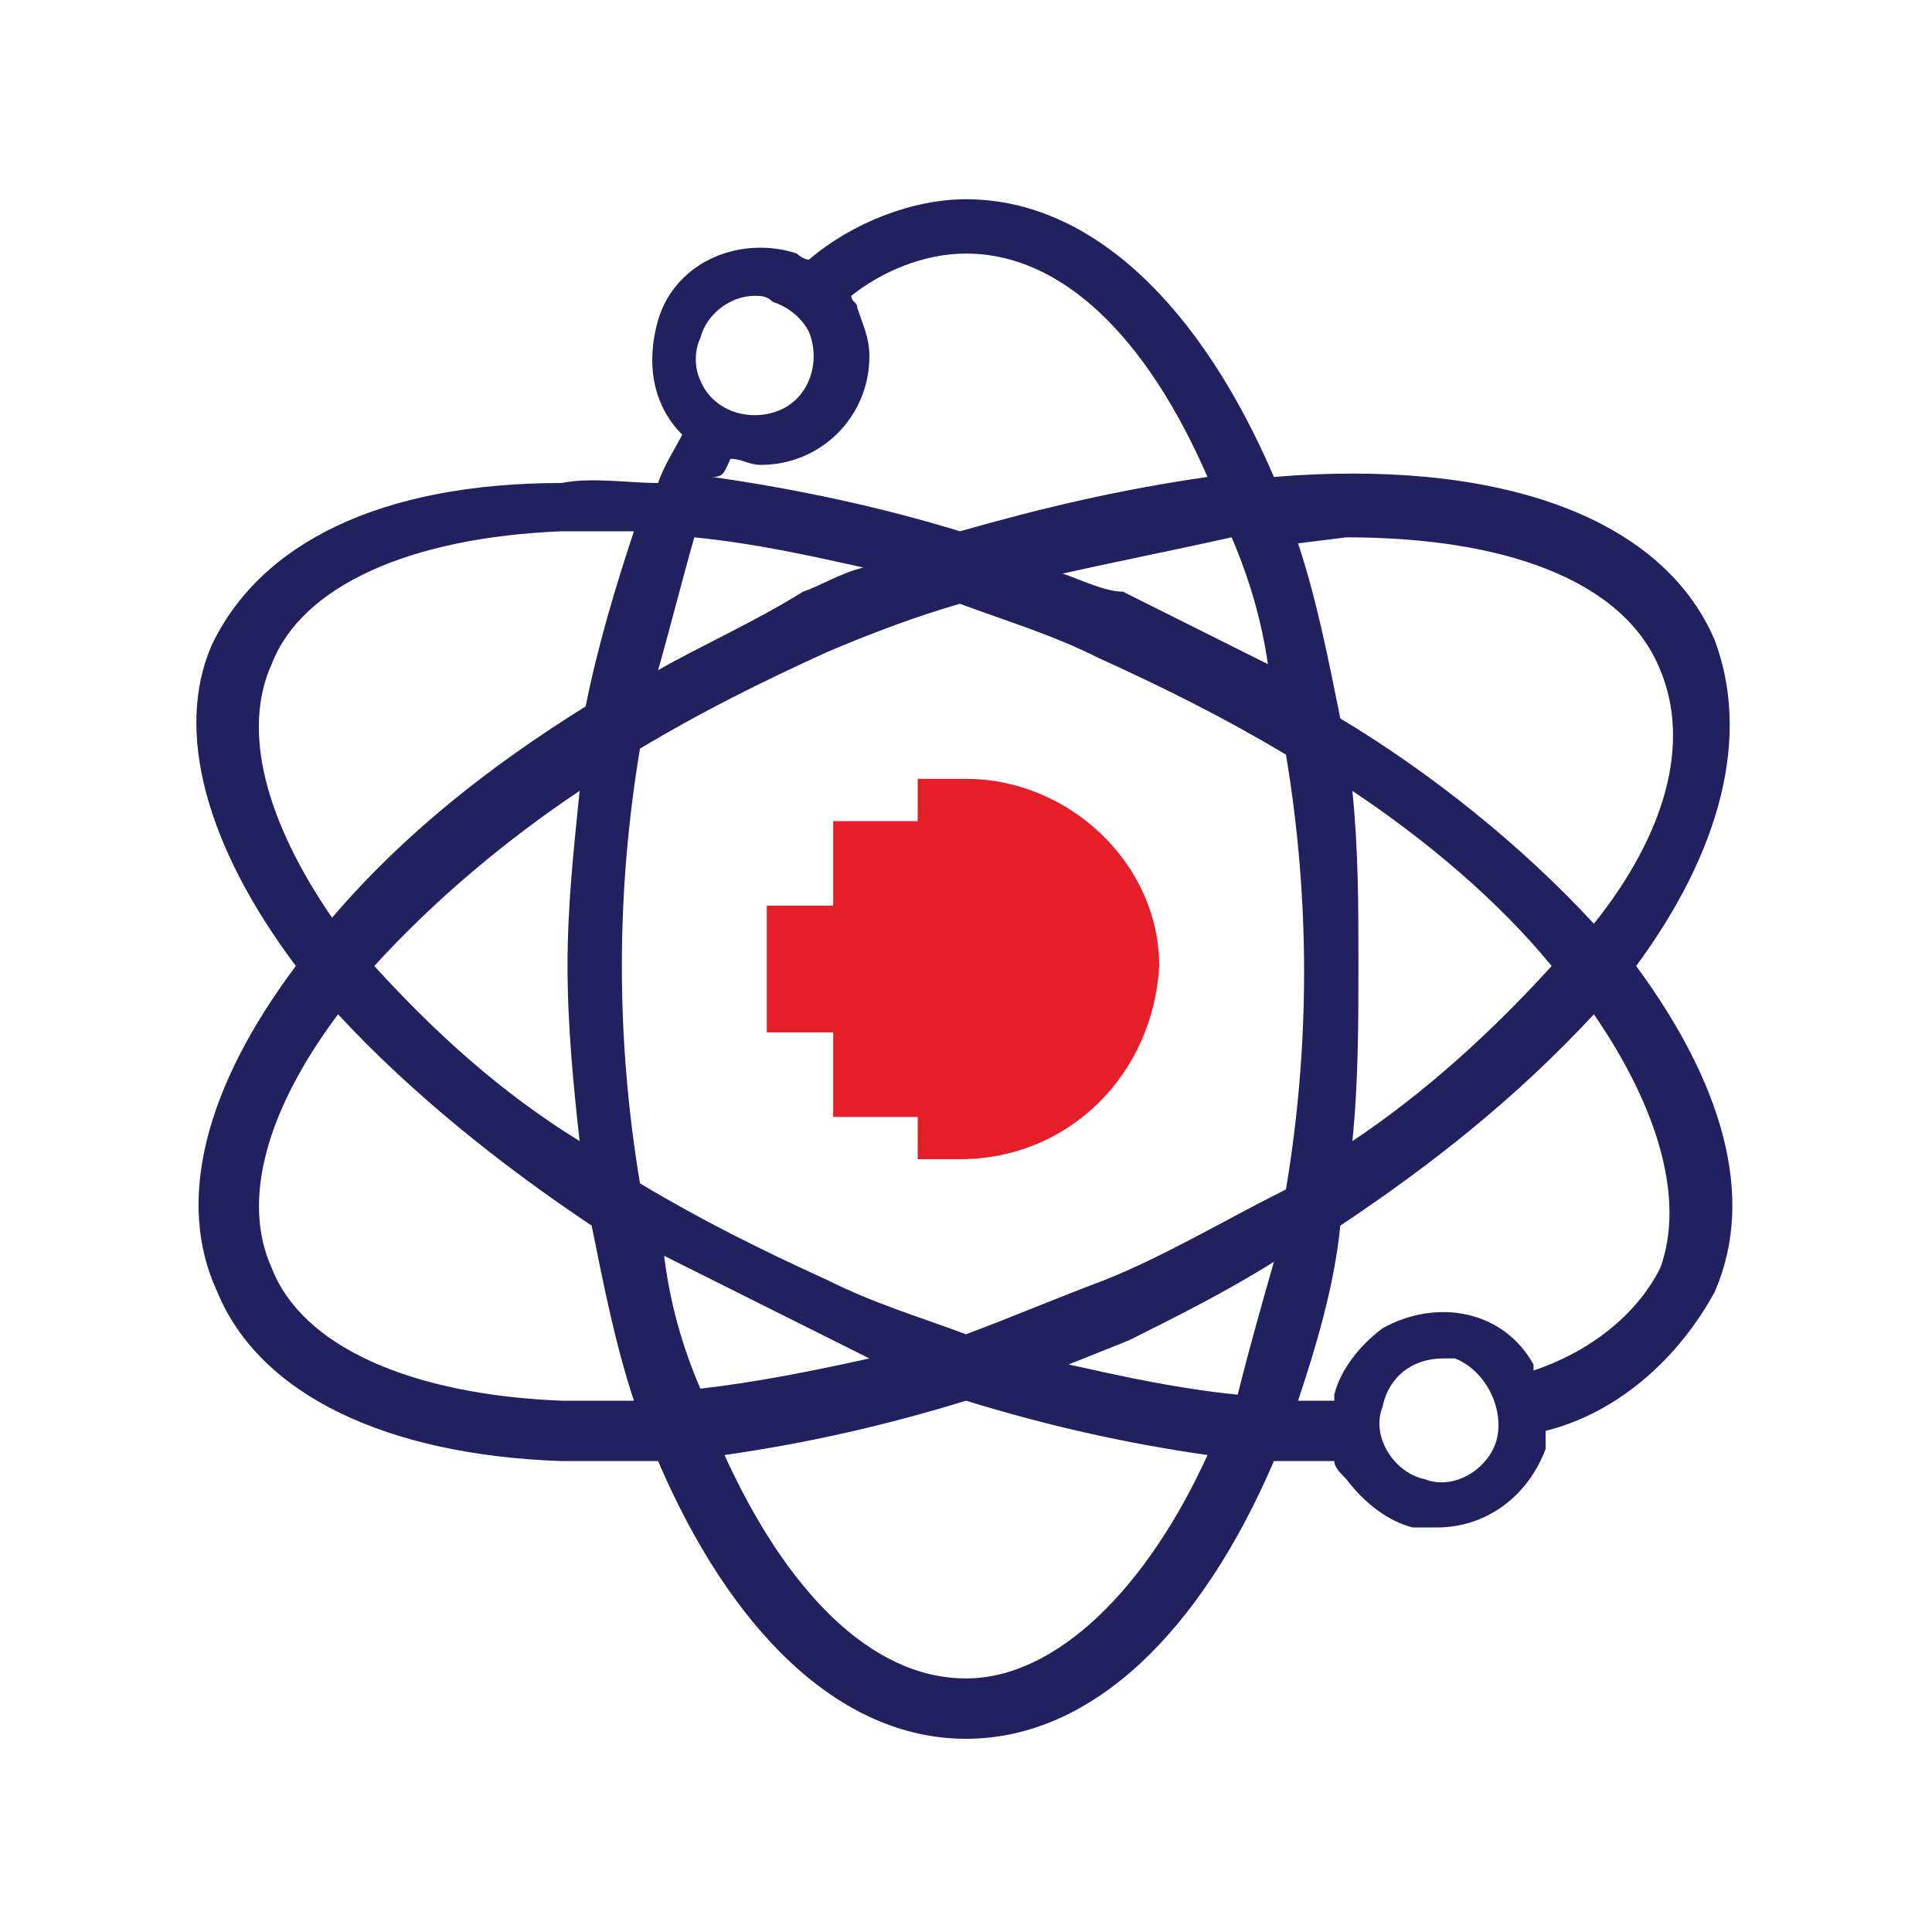
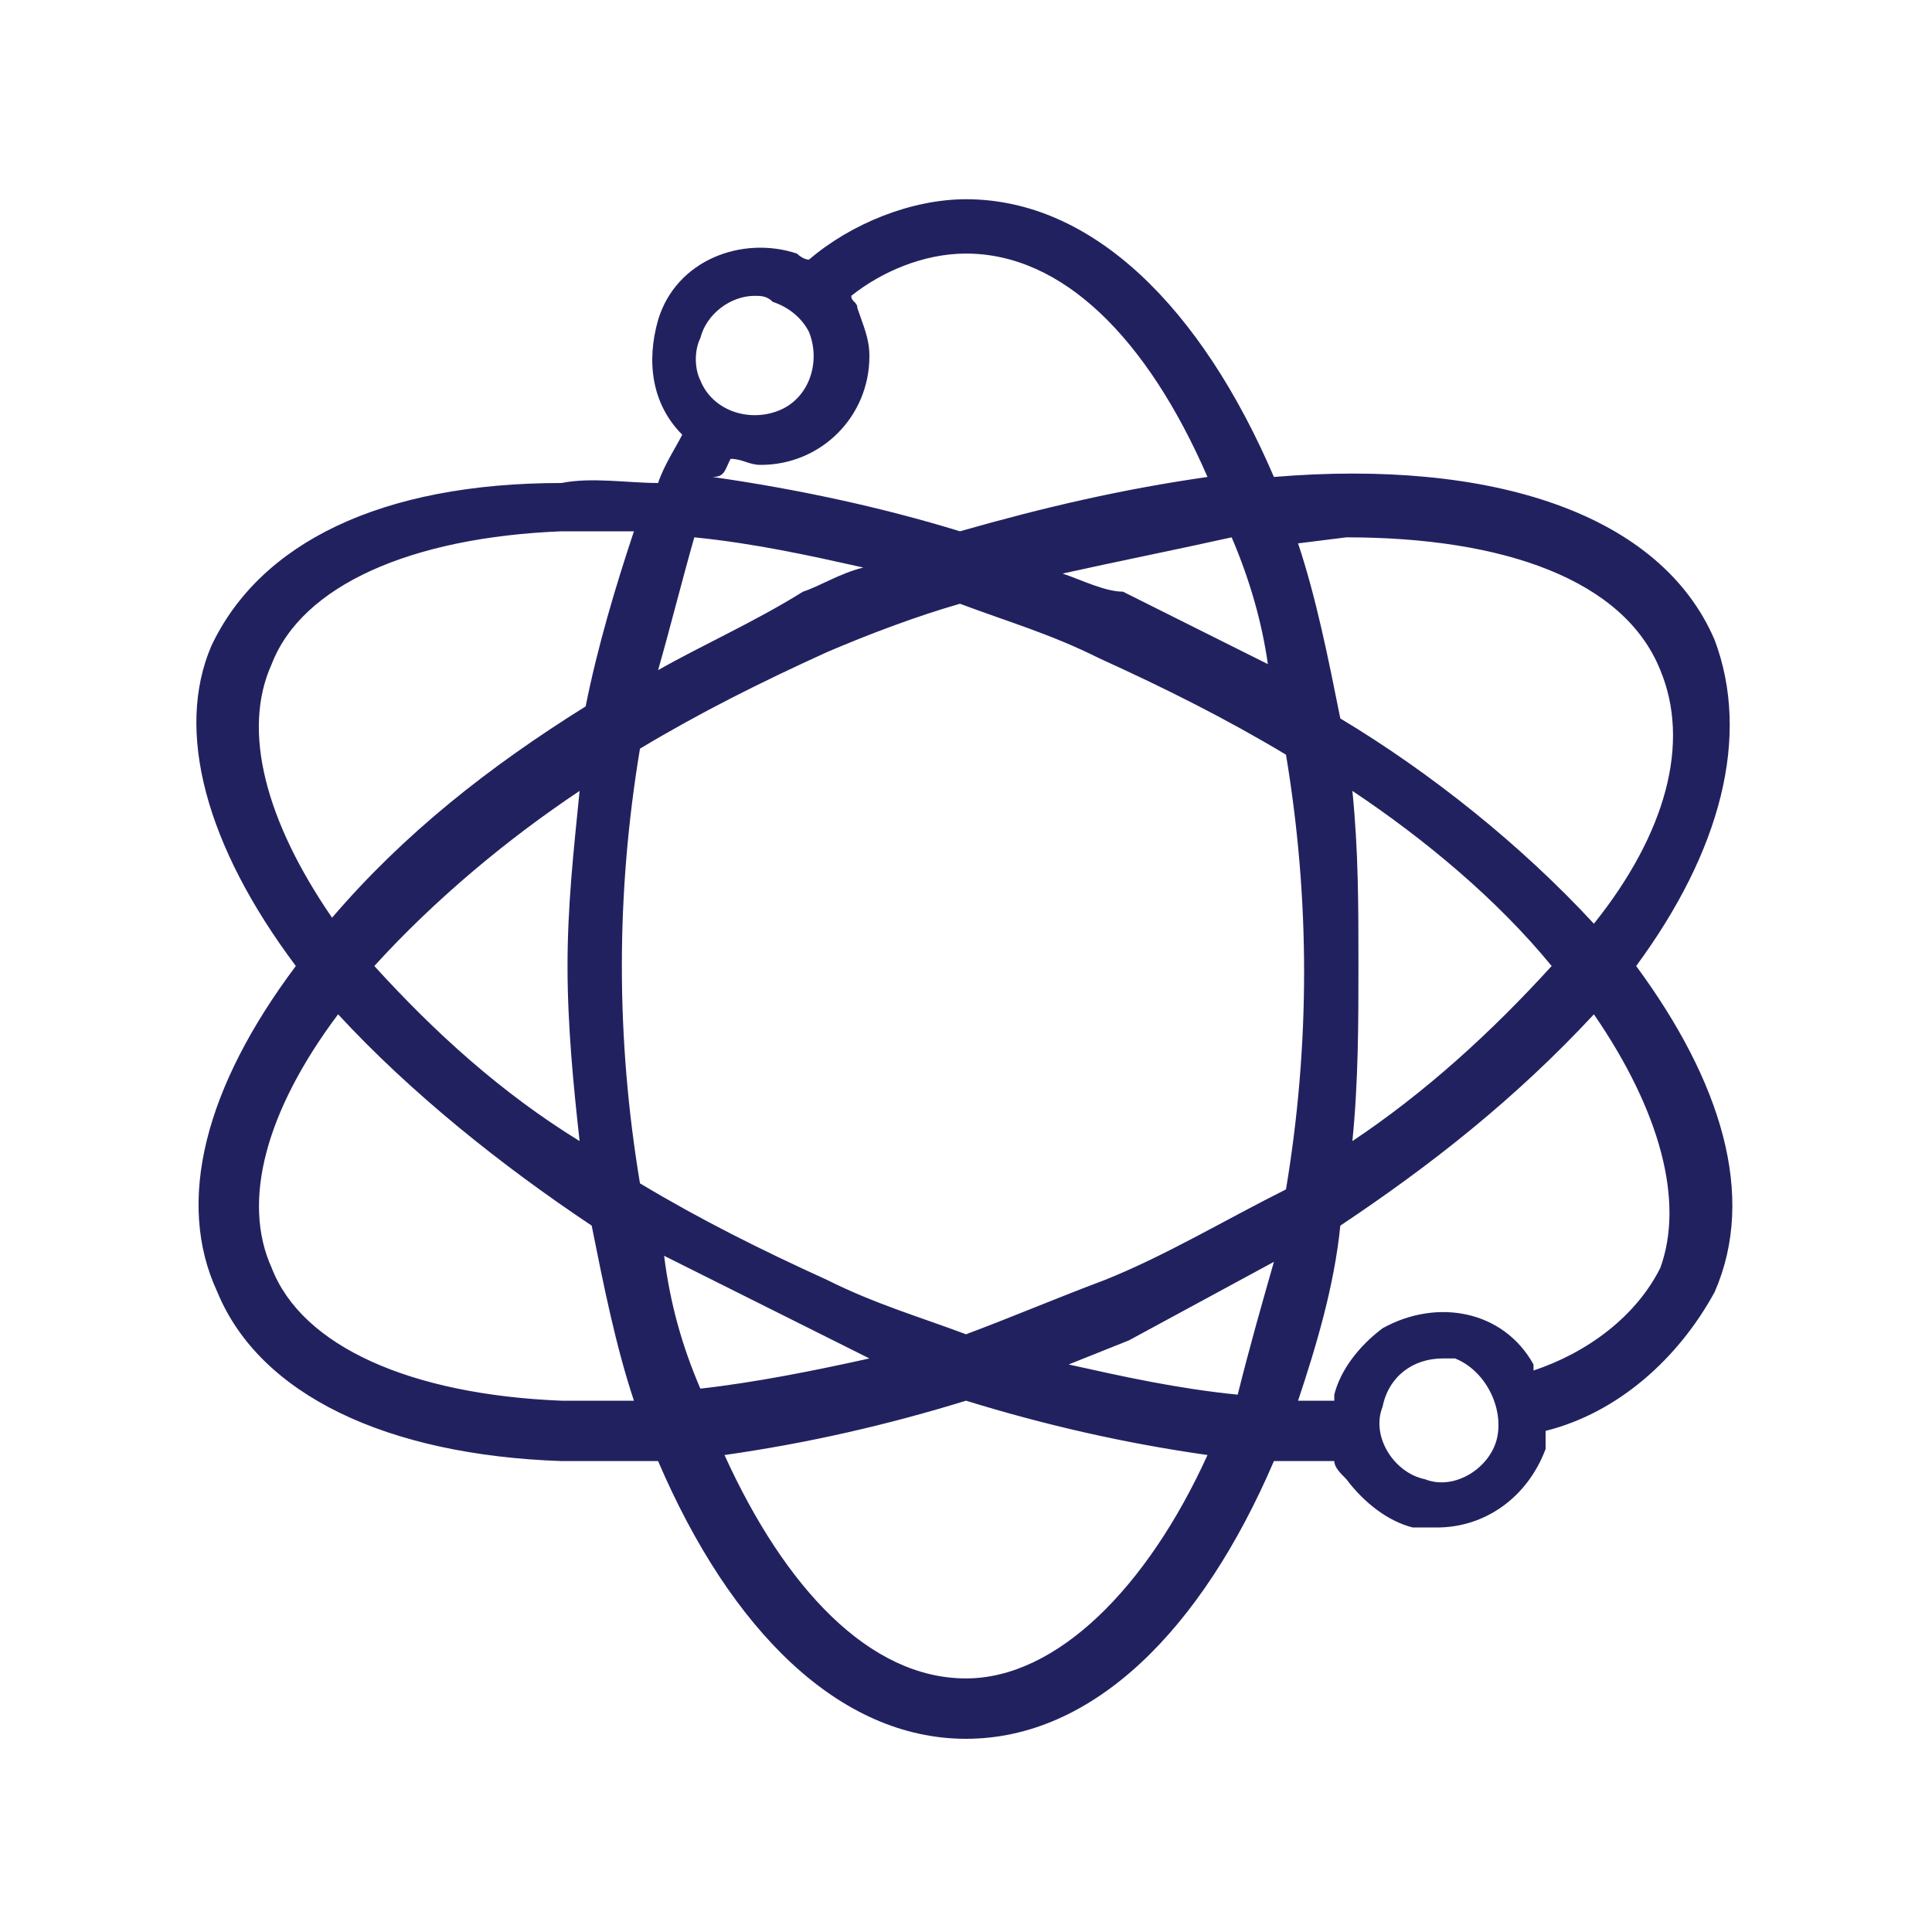
<svg xmlns="http://www.w3.org/2000/svg" version="1.1" id="Layer_1" x="0px" y="0px" viewBox="0 0 32 32" style="enable-background:new 0 0 32 32;" xml:space="preserve">
  <style type="text/css">
	.st0{fill:#222160;}
	.st1{fill:#E61E2A;}
</style>
  <title>Icon_Biomedical Sciences</title>
-   <path class="st0" d="M28.4,10.6c-0.9-2.1-3.7-3-7.3-2.7c-1.2-2.8-3-4.6-5.1-4.6c-0.9,0-1.9,0.4-2.6,1c-0.1,0-0.2-0.1-0.2-0.1  c-0.9-0.3-2,0.1-2.3,1.1c-0.2,0.7-0.1,1.4,0.4,1.9l0,0C11.2,7.4,11,7.7,10.9,8c-0.5,0-1.1-0.1-1.6,0c-3,0-5,1-5.8,2.7  C2.9,12.1,3.4,14,4.9,16c-1.5,2-2,3.9-1.3,5.4c0.7,1.7,2.8,2.7,5.7,2.8h0.4c0.4,0,0.8,0,1.2,0c1.2,2.8,3,4.6,5.1,4.6  s3.9-1.8,5.1-4.6c0.3,0,0.7,0,1,0c0,0.1,0.1,0.2,0.2,0.3c0.3,0.4,0.7,0.7,1.1,0.8c0.1,0,0.3,0,0.4,0c0.8,0,1.5-0.5,1.8-1.3  c0-0.1,0-0.2,0-0.3c1.2-0.3,2.2-1.2,2.8-2.3c0.7-1.6,0.1-3.5-1.3-5.4C28.5,14.1,29,12.2,28.4,10.6z M22.3,8.9c2.6,0,4.6,0.7,5.2,2.2  c0.5,1.2,0.1,2.7-1.1,4.2c-1.2-1.3-2.7-2.5-4.2-3.4c-0.2-1-0.4-2-0.7-2.9L22.3,8.9z M18.3,21.2c-0.8,0.3-1.5,0.6-2.3,0.9  c-0.8-0.3-1.5-0.5-2.3-0.9c-1.1-0.5-2.1-1-3.1-1.6c-0.4-2.4-0.4-4.8,0-7.2c1-0.6,2-1.1,3.1-1.6c0.7-0.3,1.5-0.6,2.2-0.8  c0.8,0.3,1.5,0.5,2.3,0.9c1.1,0.5,2.1,1,3.1,1.6c0.2,1.2,0.3,2.4,0.3,3.6c0,1.2-0.1,2.4-0.3,3.6C20.3,20.2,19.3,20.8,18.3,21.2  L18.3,21.2z M21.1,20.9c-0.2,0.7-0.4,1.4-0.6,2.2c-1-0.1-1.9-0.3-2.8-0.5l1-0.4C19.5,21.8,20.3,21.4,21.1,20.9L21.1,20.9z   M14.4,22.5c-0.9,0.2-1.9,0.4-2.8,0.5c-0.3-0.7-0.5-1.4-0.6-2.2c0.8,0.4,1.6,0.8,2.4,1.2L14.4,22.5z M9.6,18.9  c-1.3-0.8-2.4-1.8-3.4-2.9c1-1.1,2.2-2.1,3.4-2.9c-0.1,1-0.2,1.9-0.2,2.9C9.4,17,9.5,18,9.6,18.9z M10.9,11.1  c0.2-0.7,0.4-1.5,0.6-2.2c1,0.1,1.9,0.3,2.8,0.5c-0.4,0.1-0.7,0.3-1,0.4C12.5,10.3,11.6,10.7,10.9,11.1z M17.6,9.5  c0.9-0.2,1.9-0.4,2.8-0.6c0.3,0.7,0.5,1.4,0.6,2.1c-0.8-0.4-1.6-0.8-2.4-1.2C18.3,9.8,17.9,9.6,17.6,9.5L17.6,9.5z M22.4,13.1  c1.2,0.8,2.4,1.8,3.3,2.9c-1,1.1-2.1,2.1-3.3,2.9c0.1-1,0.1-2,0.1-2.9C22.5,15,22.5,14.1,22.4,13.1L22.4,13.1z M11.6,5.6  c0.1-0.4,0.5-0.7,0.9-0.7c0.1,0,0.2,0,0.3,0.1c0.3,0.1,0.5,0.3,0.6,0.5c0.2,0.5,0,1.1-0.5,1.3c-0.5,0.2-1.1,0-1.3-0.5  C11.5,6.1,11.5,5.8,11.6,5.6z M12.1,7.6c0.2,0,0.3,0.1,0.5,0.1c1,0,1.8-0.8,1.8-1.8c0-0.3-0.1-0.5-0.2-0.8c0-0.1-0.1-0.1-0.1-0.2  c0.5-0.4,1.2-0.7,1.9-0.7c1.6,0,3,1.4,4,3.7c-1.4,0.2-2.7,0.5-4.1,0.9c-1.3-0.4-2.7-0.7-4.1-0.9C12,7.9,12,7.8,12.1,7.6z M4.5,11  C5,9.7,6.8,8.9,9.3,8.8c0.4,0,0.8,0,1.2,0c-0.3,0.9-0.6,1.9-0.8,2.9c-1.6,1-3,2.1-4.2,3.5C4.4,13.6,4,12.1,4.5,11z M9.3,23.2  C6.8,23.1,5,22.3,4.5,21c-0.5-1.1-0.1-2.6,1.1-4.2c1.2,1.3,2.7,2.5,4.2,3.5c0.2,1,0.4,2,0.7,2.9C10.1,23.2,9.7,23.2,9.3,23.2z   M16,27.8c-1.6,0-3-1.5-4-3.7c1.4-0.2,2.7-0.5,4-0.9c1.3,0.4,2.6,0.7,4,0.9C19,26.3,17.5,27.8,16,27.8z M24.8,23.8  c-0.1,0.5-0.7,0.9-1.2,0.7c-0.5-0.1-0.9-0.7-0.7-1.2c0.1-0.5,0.5-0.8,1-0.8c0.1,0,0.2,0,0.2,0C24.6,22.7,24.9,23.3,24.8,23.8  C24.7,23.8,24.7,23.8,24.8,23.8L24.8,23.8z M27.5,21c-0.4,0.8-1.2,1.4-2.1,1.7l0-0.1c-0.5-0.9-1.6-1.1-2.5-0.6  c-0.4,0.3-0.7,0.7-0.8,1.1c0,0,0,0,0,0.1h-0.6c0.3-0.9,0.6-1.9,0.7-2.9c1.5-1,2.9-2.1,4.2-3.5C27.5,18.4,27.9,19.9,27.5,21L27.5,21z  " />
-   <path class="st1" d="M16,12.9h-0.8v0.7h-1.4V15h-1.1v2.1h1.1v1.4h1.4v0.7h0.7c1.8,0,3.2-1.4,3.3-3.2C19.2,14.3,17.7,12.9,16,12.9z" />
+   <path class="st0" d="M28.4,10.6c-0.9-2.1-3.7-3-7.3-2.7c-1.2-2.8-3-4.6-5.1-4.6c-0.9,0-1.9,0.4-2.6,1c-0.1,0-0.2-0.1-0.2-0.1  c-0.9-0.3-2,0.1-2.3,1.1c-0.2,0.7-0.1,1.4,0.4,1.9l0,0C11.2,7.4,11,7.7,10.9,8c-0.5,0-1.1-0.1-1.6,0c-3,0-5,1-5.8,2.7  C2.9,12.1,3.4,14,4.9,16c-1.5,2-2,3.9-1.3,5.4c0.7,1.7,2.8,2.7,5.7,2.8h0.4c0.4,0,0.8,0,1.2,0c1.2,2.8,3,4.6,5.1,4.6  s3.9-1.8,5.1-4.6c0.3,0,0.7,0,1,0c0,0.1,0.1,0.2,0.2,0.3c0.3,0.4,0.7,0.7,1.1,0.8c0.1,0,0.3,0,0.4,0c0.8,0,1.5-0.5,1.8-1.3  c0-0.1,0-0.2,0-0.3c1.2-0.3,2.2-1.2,2.8-2.3c0.7-1.6,0.1-3.5-1.3-5.4C28.5,14.1,29,12.2,28.4,10.6z M22.3,8.9c2.6,0,4.6,0.7,5.2,2.2  c0.5,1.2,0.1,2.7-1.1,4.2c-1.2-1.3-2.7-2.5-4.2-3.4c-0.2-1-0.4-2-0.7-2.9L22.3,8.9z M18.3,21.2c-0.8,0.3-1.5,0.6-2.3,0.9  c-0.8-0.3-1.5-0.5-2.3-0.9c-1.1-0.5-2.1-1-3.1-1.6c-0.4-2.4-0.4-4.8,0-7.2c1-0.6,2-1.1,3.1-1.6c0.7-0.3,1.5-0.6,2.2-0.8  c0.8,0.3,1.5,0.5,2.3,0.9c1.1,0.5,2.1,1,3.1,1.6c0.2,1.2,0.3,2.4,0.3,3.6c0,1.2-0.1,2.4-0.3,3.6C20.3,20.2,19.3,20.8,18.3,21.2  L18.3,21.2z M21.1,20.9c-0.2,0.7-0.4,1.4-0.6,2.2c-1-0.1-1.9-0.3-2.8-0.5l1-0.4L21.1,20.9z   M14.4,22.5c-0.9,0.2-1.9,0.4-2.8,0.5c-0.3-0.7-0.5-1.4-0.6-2.2c0.8,0.4,1.6,0.8,2.4,1.2L14.4,22.5z M9.6,18.9  c-1.3-0.8-2.4-1.8-3.4-2.9c1-1.1,2.2-2.1,3.4-2.9c-0.1,1-0.2,1.9-0.2,2.9C9.4,17,9.5,18,9.6,18.9z M10.9,11.1  c0.2-0.7,0.4-1.5,0.6-2.2c1,0.1,1.9,0.3,2.8,0.5c-0.4,0.1-0.7,0.3-1,0.4C12.5,10.3,11.6,10.7,10.9,11.1z M17.6,9.5  c0.9-0.2,1.9-0.4,2.8-0.6c0.3,0.7,0.5,1.4,0.6,2.1c-0.8-0.4-1.6-0.8-2.4-1.2C18.3,9.8,17.9,9.6,17.6,9.5L17.6,9.5z M22.4,13.1  c1.2,0.8,2.4,1.8,3.3,2.9c-1,1.1-2.1,2.1-3.3,2.9c0.1-1,0.1-2,0.1-2.9C22.5,15,22.5,14.1,22.4,13.1L22.4,13.1z M11.6,5.6  c0.1-0.4,0.5-0.7,0.9-0.7c0.1,0,0.2,0,0.3,0.1c0.3,0.1,0.5,0.3,0.6,0.5c0.2,0.5,0,1.1-0.5,1.3c-0.5,0.2-1.1,0-1.3-0.5  C11.5,6.1,11.5,5.8,11.6,5.6z M12.1,7.6c0.2,0,0.3,0.1,0.5,0.1c1,0,1.8-0.8,1.8-1.8c0-0.3-0.1-0.5-0.2-0.8c0-0.1-0.1-0.1-0.1-0.2  c0.5-0.4,1.2-0.7,1.9-0.7c1.6,0,3,1.4,4,3.7c-1.4,0.2-2.7,0.5-4.1,0.9c-1.3-0.4-2.7-0.7-4.1-0.9C12,7.9,12,7.8,12.1,7.6z M4.5,11  C5,9.7,6.8,8.9,9.3,8.8c0.4,0,0.8,0,1.2,0c-0.3,0.9-0.6,1.9-0.8,2.9c-1.6,1-3,2.1-4.2,3.5C4.4,13.6,4,12.1,4.5,11z M9.3,23.2  C6.8,23.1,5,22.3,4.5,21c-0.5-1.1-0.1-2.6,1.1-4.2c1.2,1.3,2.7,2.5,4.2,3.5c0.2,1,0.4,2,0.7,2.9C10.1,23.2,9.7,23.2,9.3,23.2z   M16,27.8c-1.6,0-3-1.5-4-3.7c1.4-0.2,2.7-0.5,4-0.9c1.3,0.4,2.6,0.7,4,0.9C19,26.3,17.5,27.8,16,27.8z M24.8,23.8  c-0.1,0.5-0.7,0.9-1.2,0.7c-0.5-0.1-0.9-0.7-0.7-1.2c0.1-0.5,0.5-0.8,1-0.8c0.1,0,0.2,0,0.2,0C24.6,22.7,24.9,23.3,24.8,23.8  C24.7,23.8,24.7,23.8,24.8,23.8L24.8,23.8z M27.5,21c-0.4,0.8-1.2,1.4-2.1,1.7l0-0.1c-0.5-0.9-1.6-1.1-2.5-0.6  c-0.4,0.3-0.7,0.7-0.8,1.1c0,0,0,0,0,0.1h-0.6c0.3-0.9,0.6-1.9,0.7-2.9c1.5-1,2.9-2.1,4.2-3.5C27.5,18.4,27.9,19.9,27.5,21L27.5,21z  " />
</svg>